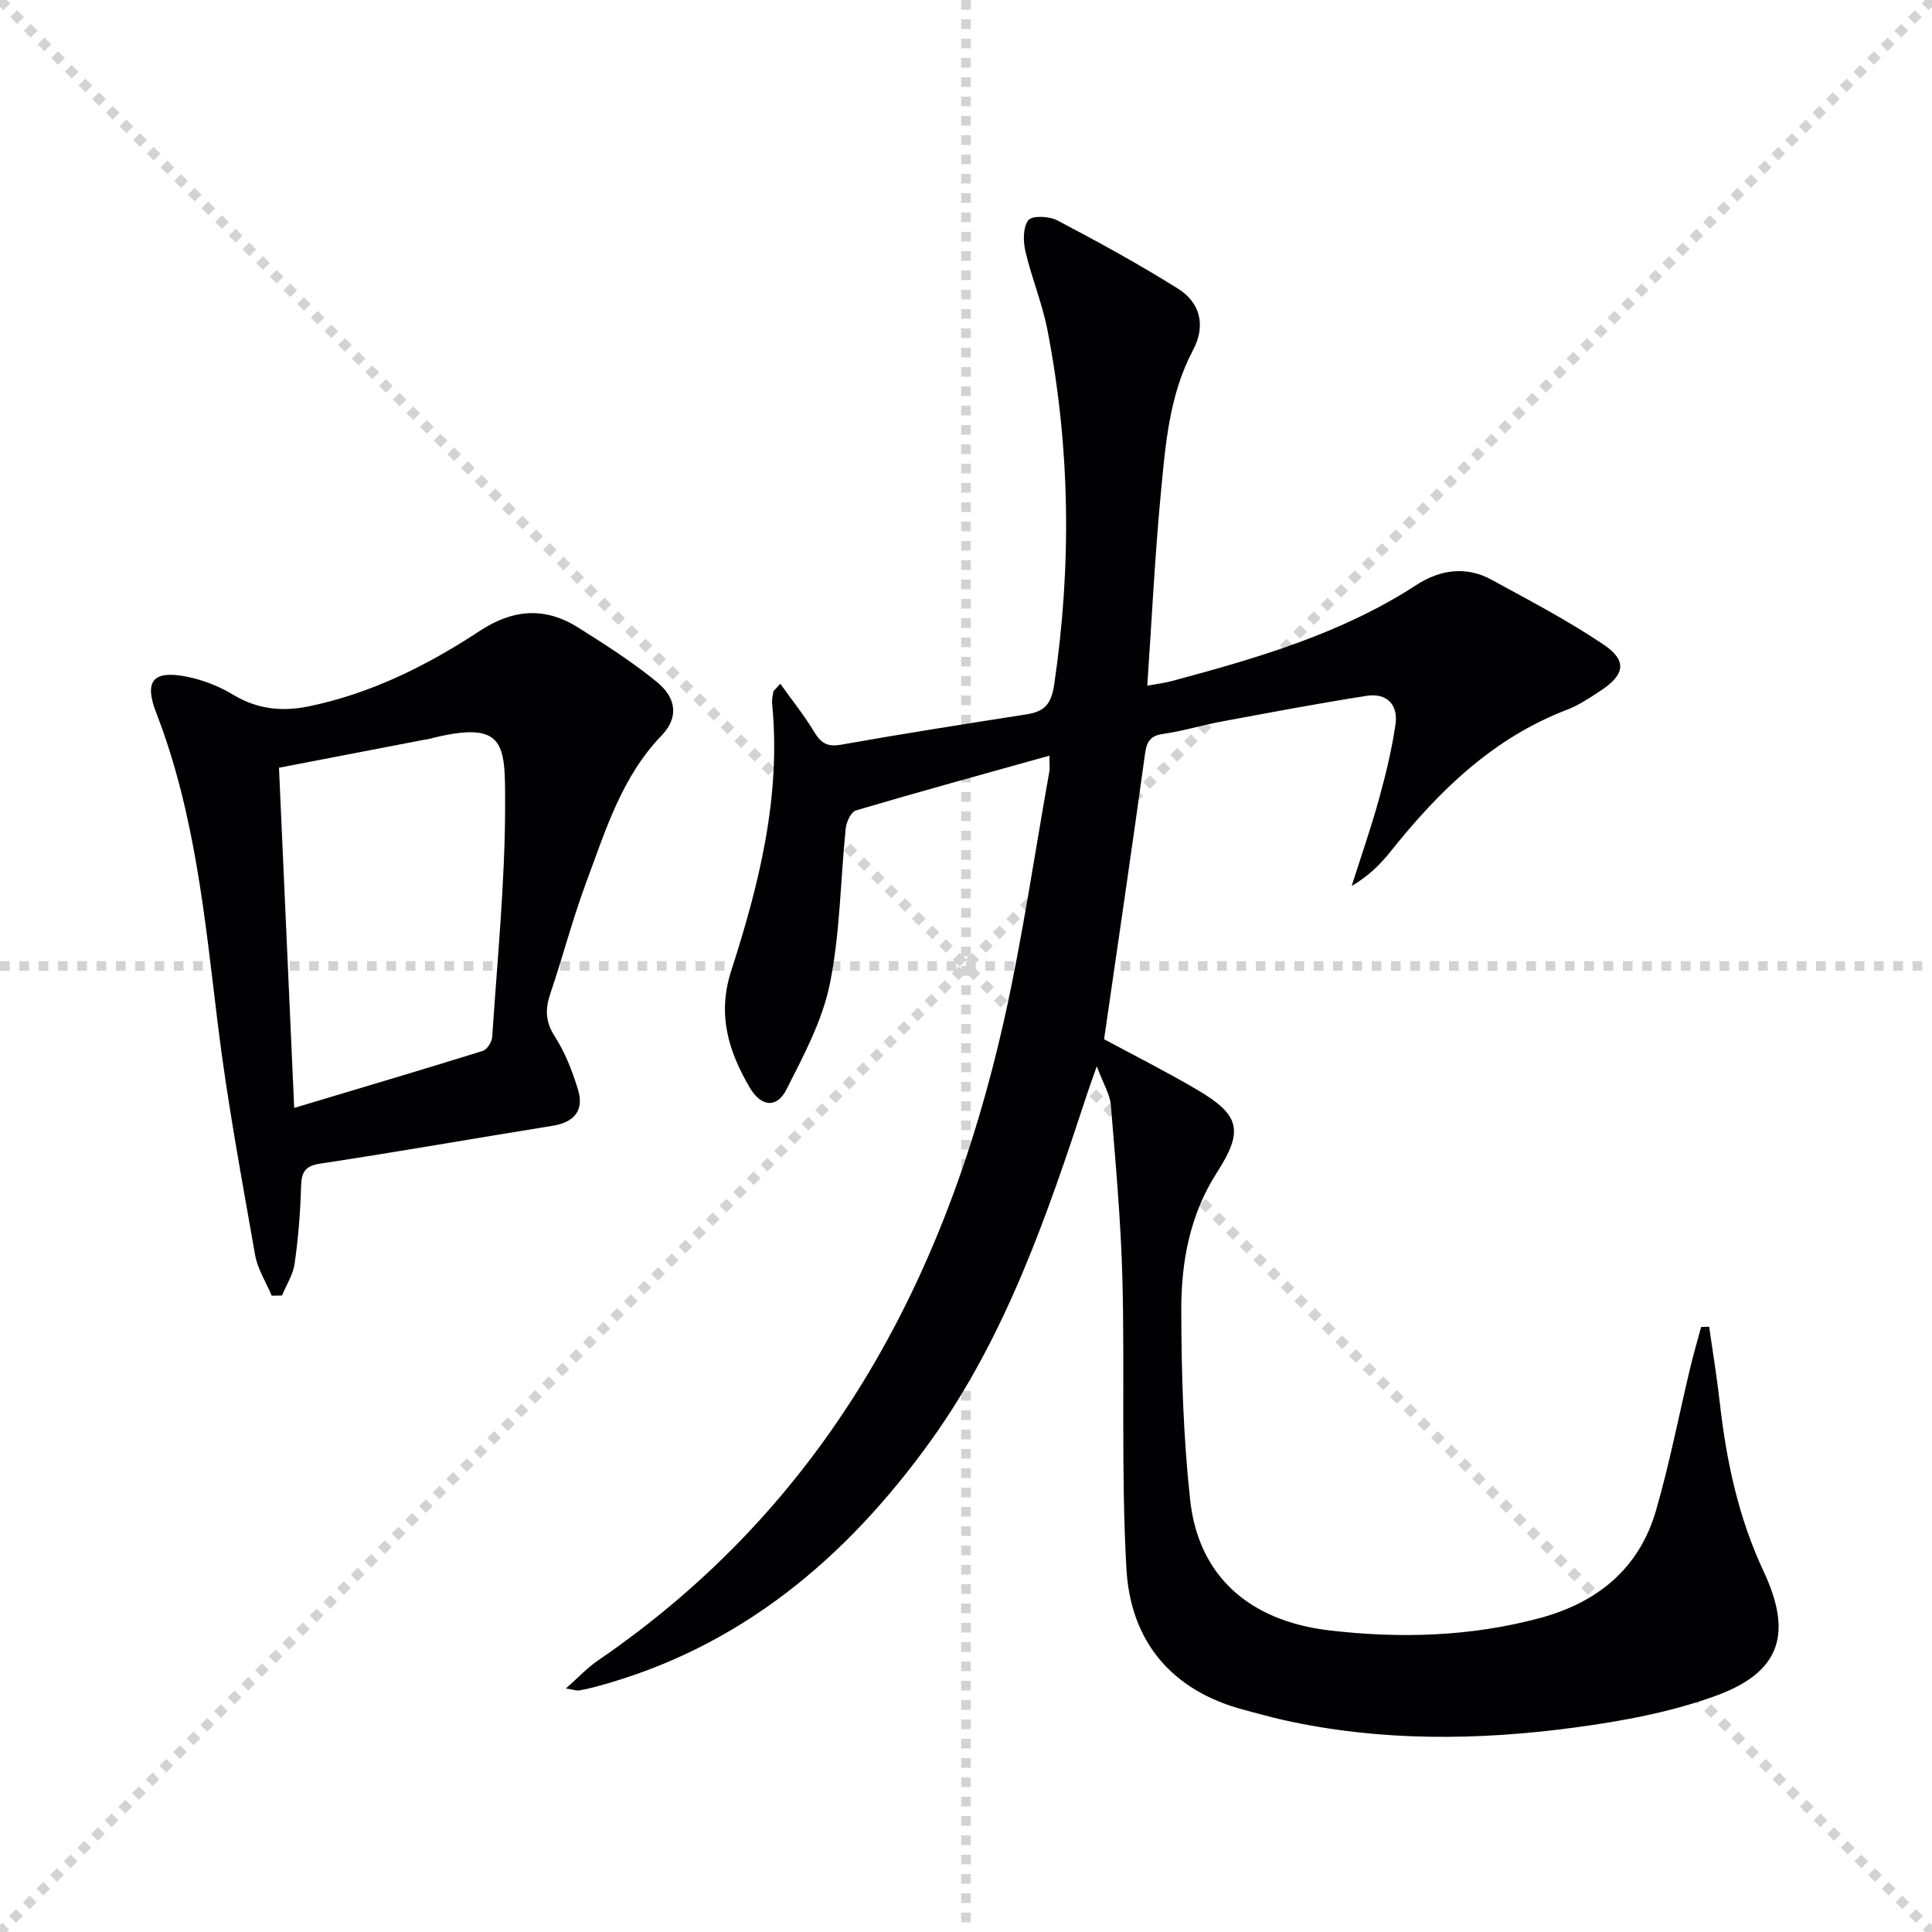
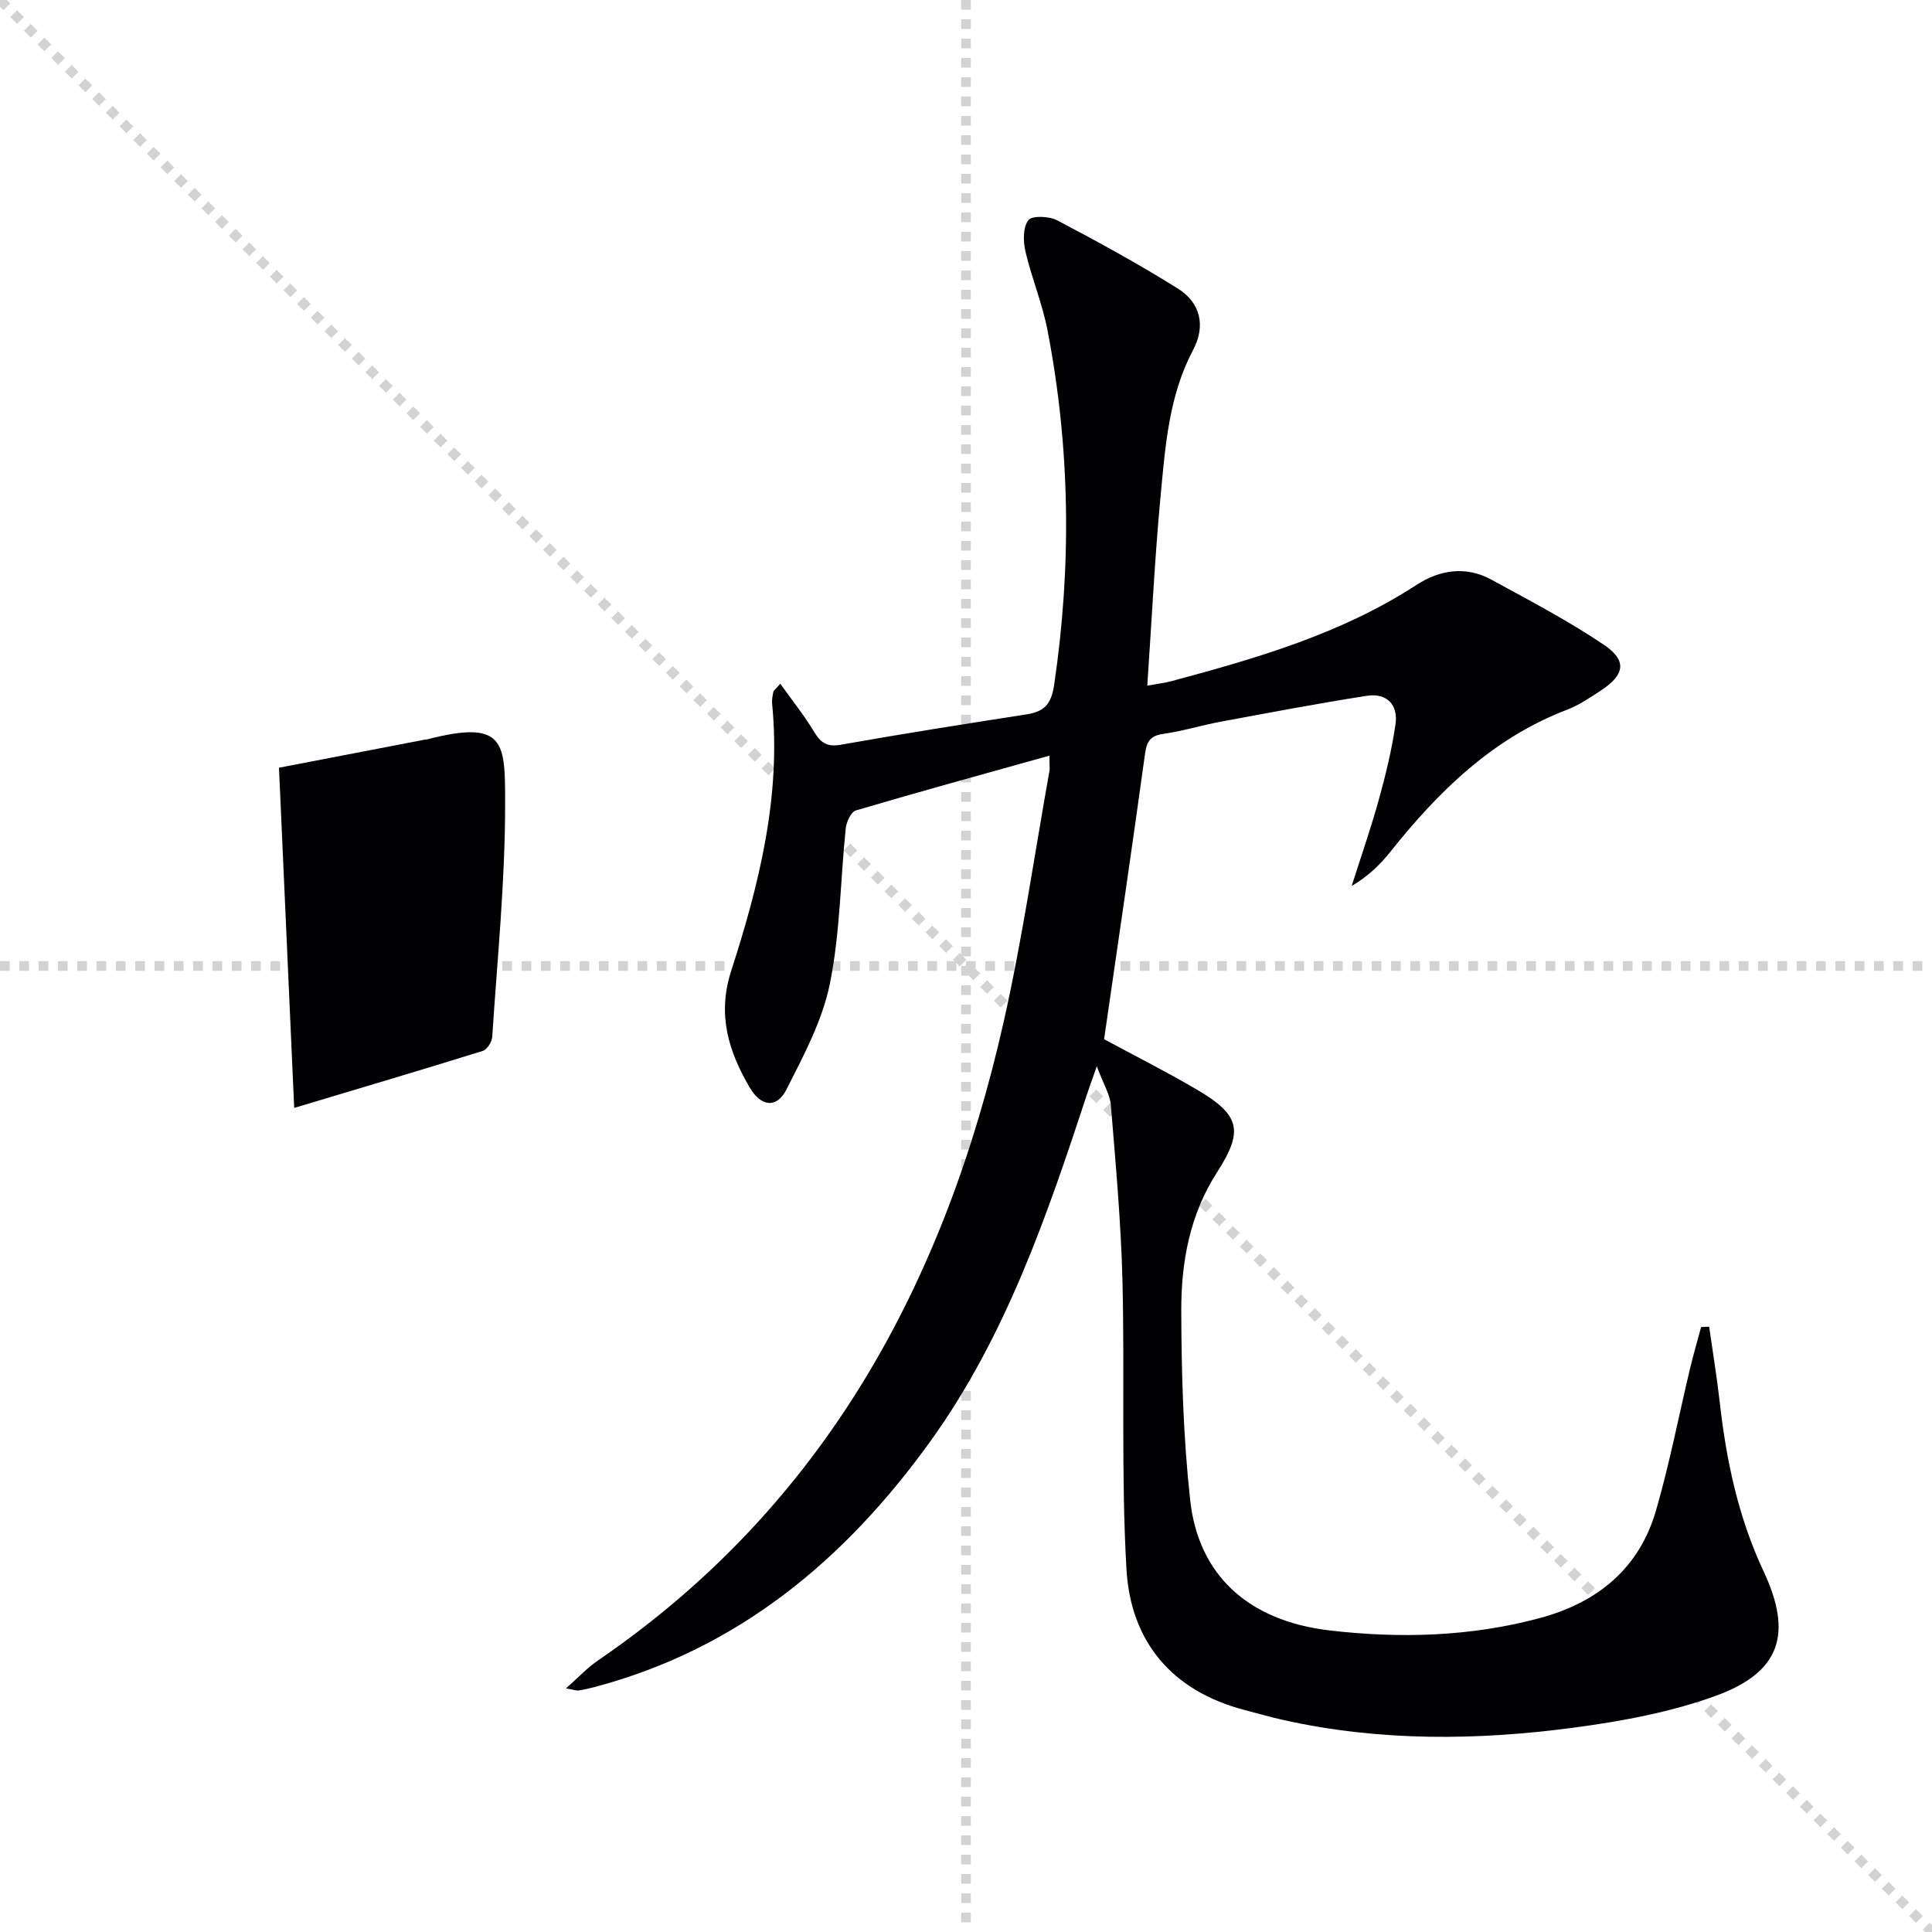
<svg xmlns="http://www.w3.org/2000/svg" enable-background="new 0 0 400 400" viewBox="0 0 400 400">
  <g stroke="lightgray" stroke-dasharray="1,1" stroke-width="1" transform="scale(2, 2)">
    <line x1="0" y1="0" x2="200" y2="200" />
-     <line x1="200" y1="0" x2="0" y2="200" />
    <line x1="100" y1="0" x2="100" y2="200" />
    <line x1="0" y1="100" x2="200" y2="100" />
  </g>
  <path d="m217.27 156.45c-13.72 3.84-26.93 7.46-40.06 11.34-1.01.3-1.98 2.38-2.11 3.72-1.11 10.74-1.15 21.67-3.29 32.19-1.55 7.6-5.42 14.85-8.99 21.88-2.02 3.97-5.28 3.55-7.6-.42-4.39-7.51-6.76-15.06-3.84-24.14 5.78-17.91 10.36-36.16 8.48-55.32-.08-.81.1-1.65.25-2.46.05-.26.39-.48 1.44-1.68 2.47 3.46 4.98 6.58 7.02 9.98 1.4 2.32 2.72 3.15 5.58 2.64 12.74-2.27 25.54-4.27 38.33-6.27 3.67-.58 5.15-1.96 5.78-6.19 3.63-24.59 3.32-49.04-1.4-73.41-1.07-5.51-3.29-10.8-4.56-16.28-.48-2.08-.52-4.99.62-6.45.77-.99 4.32-.83 5.97.04 8.47 4.46 16.9 9.06 25.01 14.15 4.65 2.92 5.77 7.69 3.11 12.7-4.98 9.4-5.73 19.74-6.7 29.96-1.22 12.89-1.84 25.83-2.78 39.53 1.94-.36 3.48-.53 4.95-.92 17.66-4.74 35.19-9.8 50.76-19.92 4.89-3.18 10.27-3.99 15.57-1.09 7.85 4.29 15.82 8.45 23.22 13.44 4.93 3.33 4.38 6.24-.68 9.56-2.22 1.46-4.48 2.98-6.93 3.92-15.34 5.87-26.53 16.82-36.51 29.34-2.15 2.7-4.63 5.13-8.06 7.14 1.9-5.99 3.98-11.93 5.65-17.98 1.41-5.09 2.66-10.26 3.42-15.47.6-4.1-1.82-6.56-5.95-5.92-10.16 1.59-20.28 3.51-30.39 5.39-3.91.73-7.74 1.93-11.67 2.48-2.69.37-3.48 1.5-3.84 4.11-2.7 19.57-5.58 39.1-8.48 59.12 6.14 3.31 12.77 6.65 19.16 10.4 9 5.28 9.79 8.51 4.21 17.18-5.64 8.76-7.41 18.57-7.39 28.57.03 13.11.42 26.29 1.85 39.31 1.69 15.41 11.94 24.96 28.84 26.94 14.54 1.7 29.19 1.3 43.52-2.55 11.94-3.21 20.59-10.23 24.08-22.29 2.81-9.7 4.72-19.65 7.07-29.48.68-2.85 1.51-5.66 2.27-8.5.55-.02 1.11-.04 1.66-.06.74 5.2 1.6 10.39 2.19 15.61 1.36 12.12 3.86 23.91 9.08 35.03 6.03 12.87 3.55 20.84-9.74 25.72-9.39 3.44-19.52 5.31-29.48 6.64-20.04 2.68-40.15 2.88-60.06-1.54-2.75-.61-5.47-1.4-8.2-2.11-15.05-3.94-23.57-14.17-24.43-29.16-1.14-19.9-.33-39.89-.83-59.84-.31-12.09-1.41-24.16-2.4-36.22-.18-2.21-1.52-4.32-2.91-8.05-.98 2.8-1.5 4.2-1.97 5.63-8.27 25.14-16.81 50.23-32.46 71.98-17.58 24.42-39.65 42.96-69.42 50.88-1.12.3-2.26.56-3.41.74-.46.07-.97-.14-2.65-.42 2.59-2.29 4.44-4.29 6.64-5.79 46.91-32.09 71.82-78.23 84-132.27 3.86-17.14 6.37-34.6 9.47-51.91.09-.6-.01-1.24-.01-3.15z" fill="#010103" />
-   <path d="m56.26 268.26c-1.18-2.8-2.93-5.5-3.44-8.42-2.8-15.99-5.8-31.97-7.76-48.08-2.65-21.74-4.71-43.53-12.72-64.2-2.53-6.53-.68-8.82 6.18-7.49 3.34.65 6.74 1.95 9.65 3.71 5.03 3.04 10.1 3.63 15.77 2.46 12.93-2.67 24.5-8.46 35.35-15.59 6.98-4.59 13.59-5.03 20.47-.69 5.6 3.54 11.23 7.11 16.33 11.31 4.02 3.32 4.38 7.38.93 10.96-8.3 8.6-11.62 19.63-15.6 30.31-2.84 7.61-4.88 15.51-7.49 23.21-1.09 3.23-1.01 5.82.95 8.86 2.12 3.29 3.59 7.11 4.76 10.88 1.37 4.4-.71 6.86-5.23 7.59-16.03 2.58-32.02 5.4-48.08 7.83-3.33.5-3.92 1.89-4 4.85-.15 5.3-.58 10.61-1.33 15.86-.32 2.28-1.71 4.4-2.61 6.6-.71.02-1.42.03-2.13.04zm4.65-38.88c13.44-4.03 26.26-7.82 39.04-11.8.9-.28 1.9-1.87 1.96-2.91 1.05-16.07 2.68-32.15 2.67-48.23-.01-12.62.15-17.58-16.11-13.37-.16.04-.33.03-.5.06-9.9 1.9-19.8 3.81-30.21 5.82 1.06 23.52 2.1 46.72 3.15 70.43z" fill="#010103" />
+   <path d="m56.26 268.26zm4.65-38.88c13.44-4.03 26.26-7.82 39.04-11.8.9-.28 1.9-1.87 1.96-2.91 1.05-16.07 2.68-32.15 2.67-48.23-.01-12.62.15-17.58-16.11-13.37-.16.04-.33.03-.5.06-9.9 1.9-19.8 3.81-30.21 5.82 1.06 23.52 2.1 46.72 3.15 70.43z" fill="#010103" />
</svg>